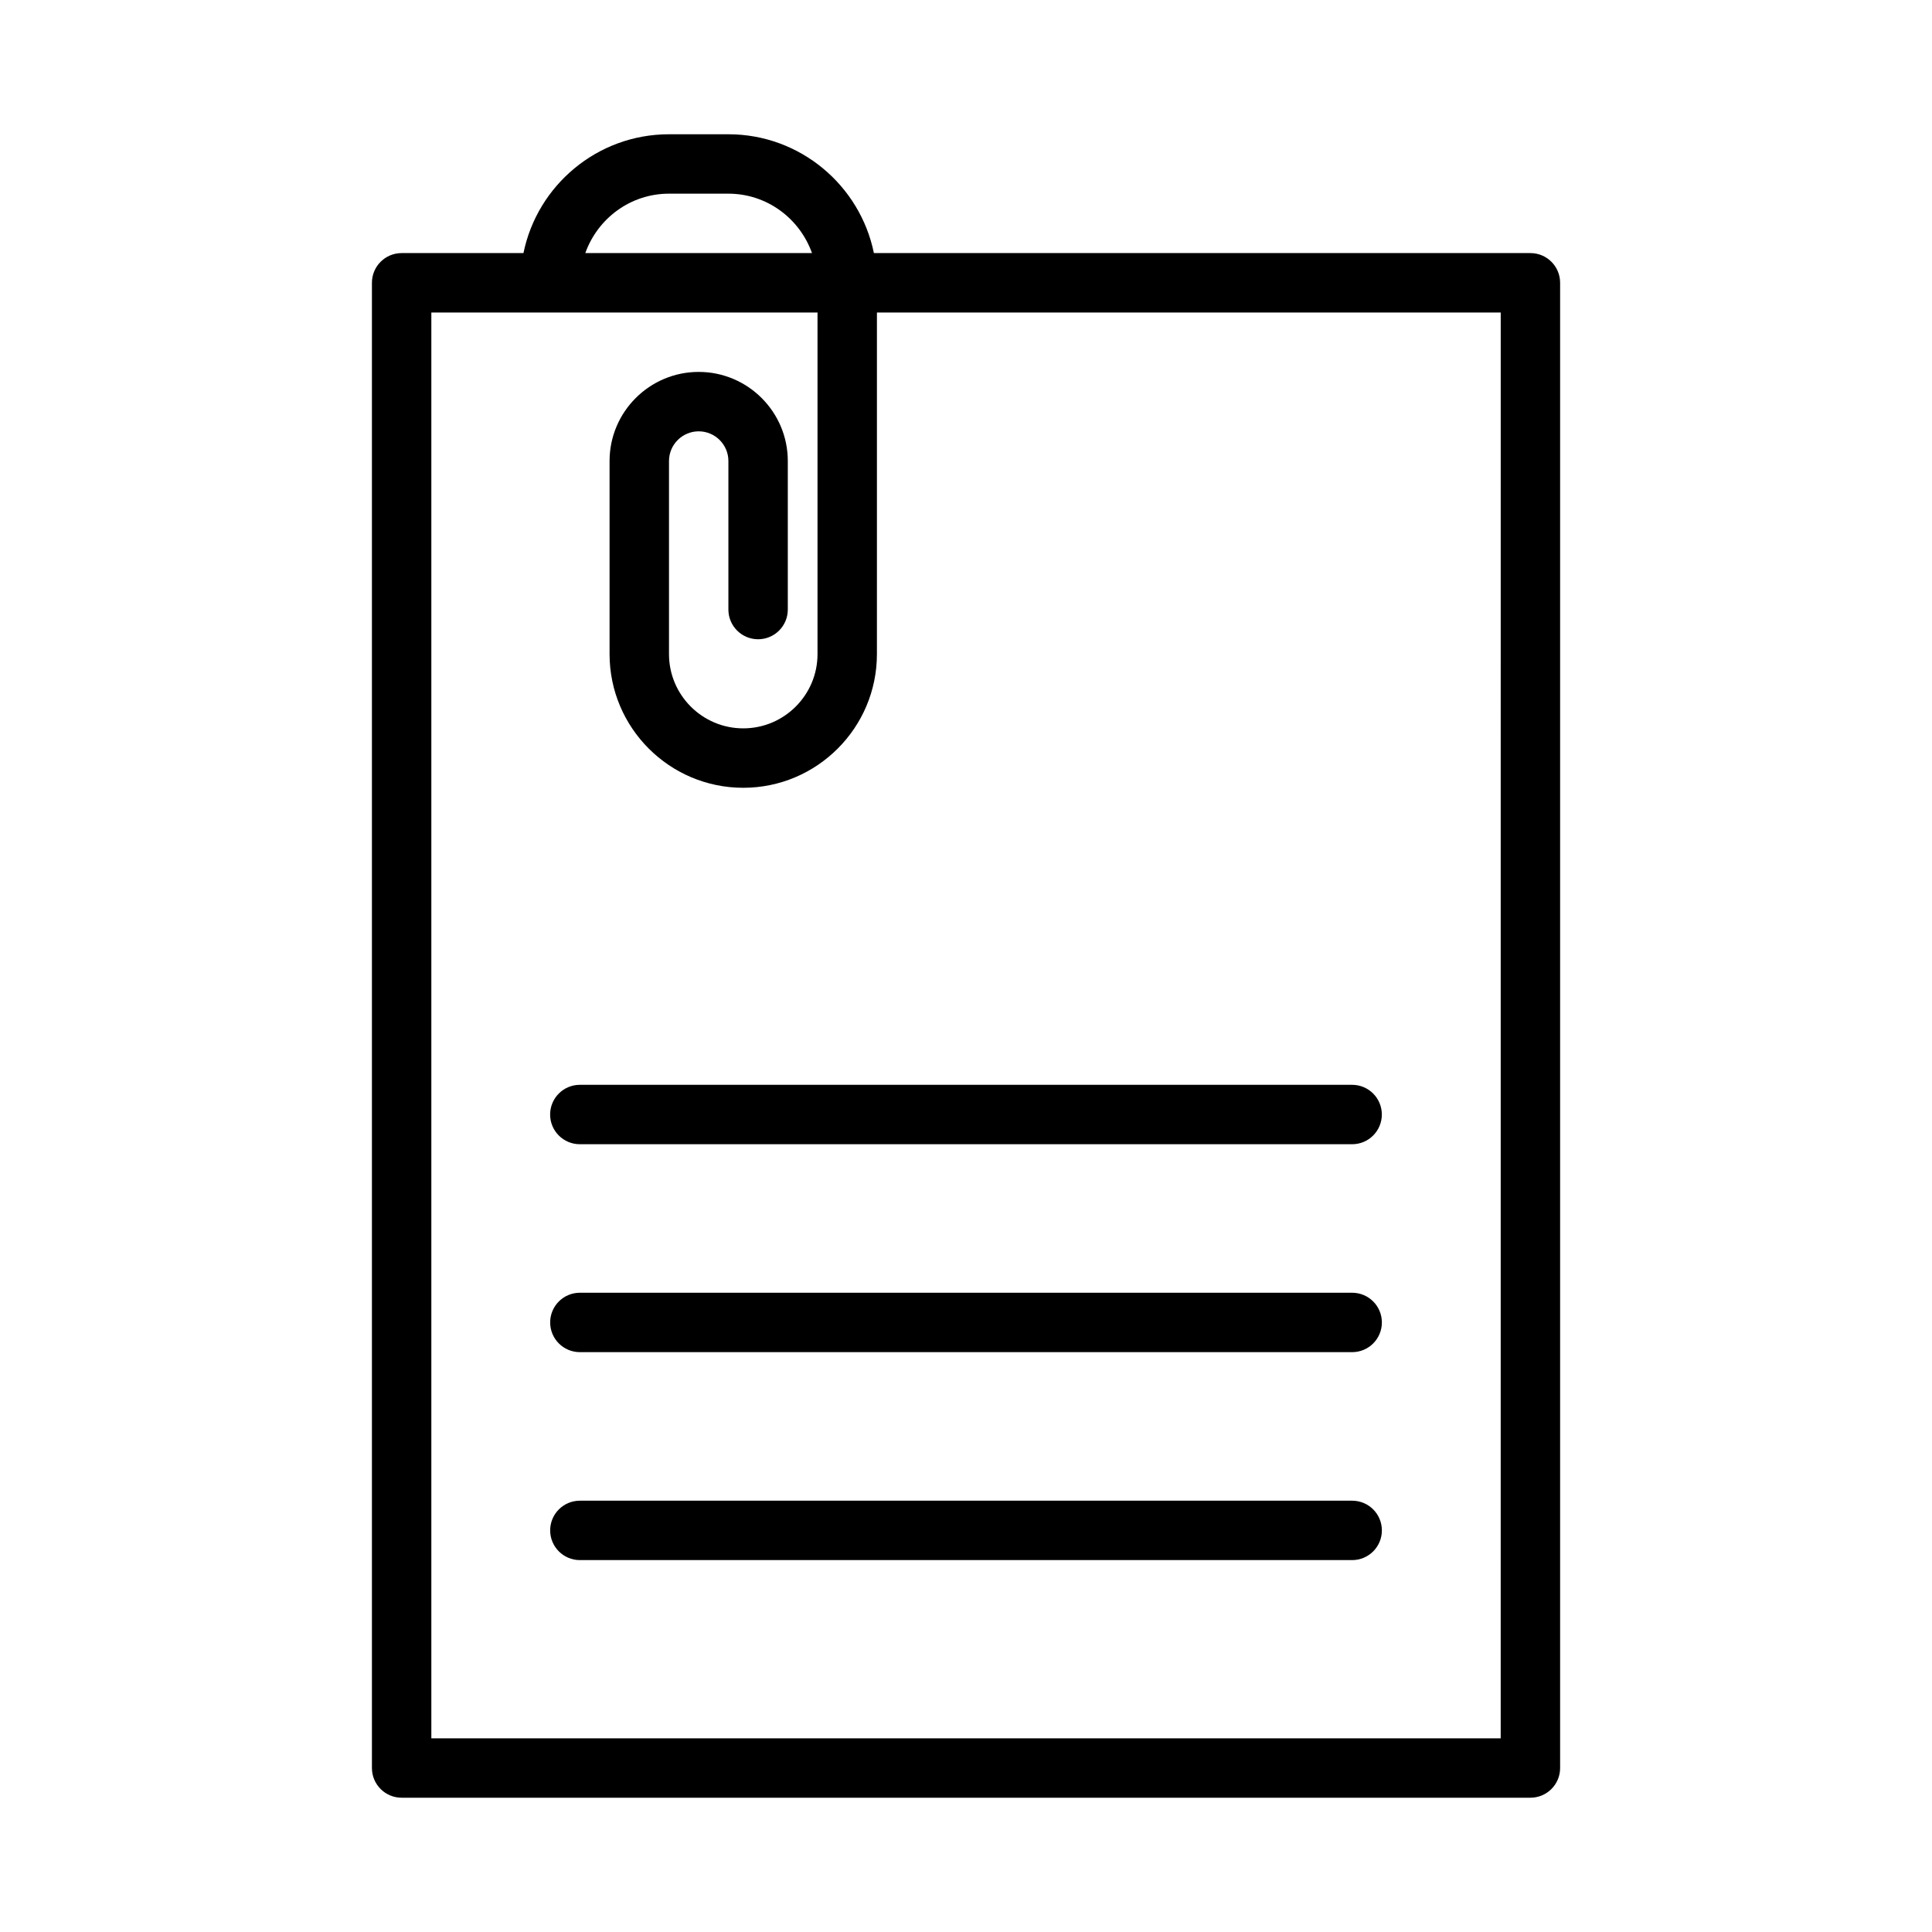
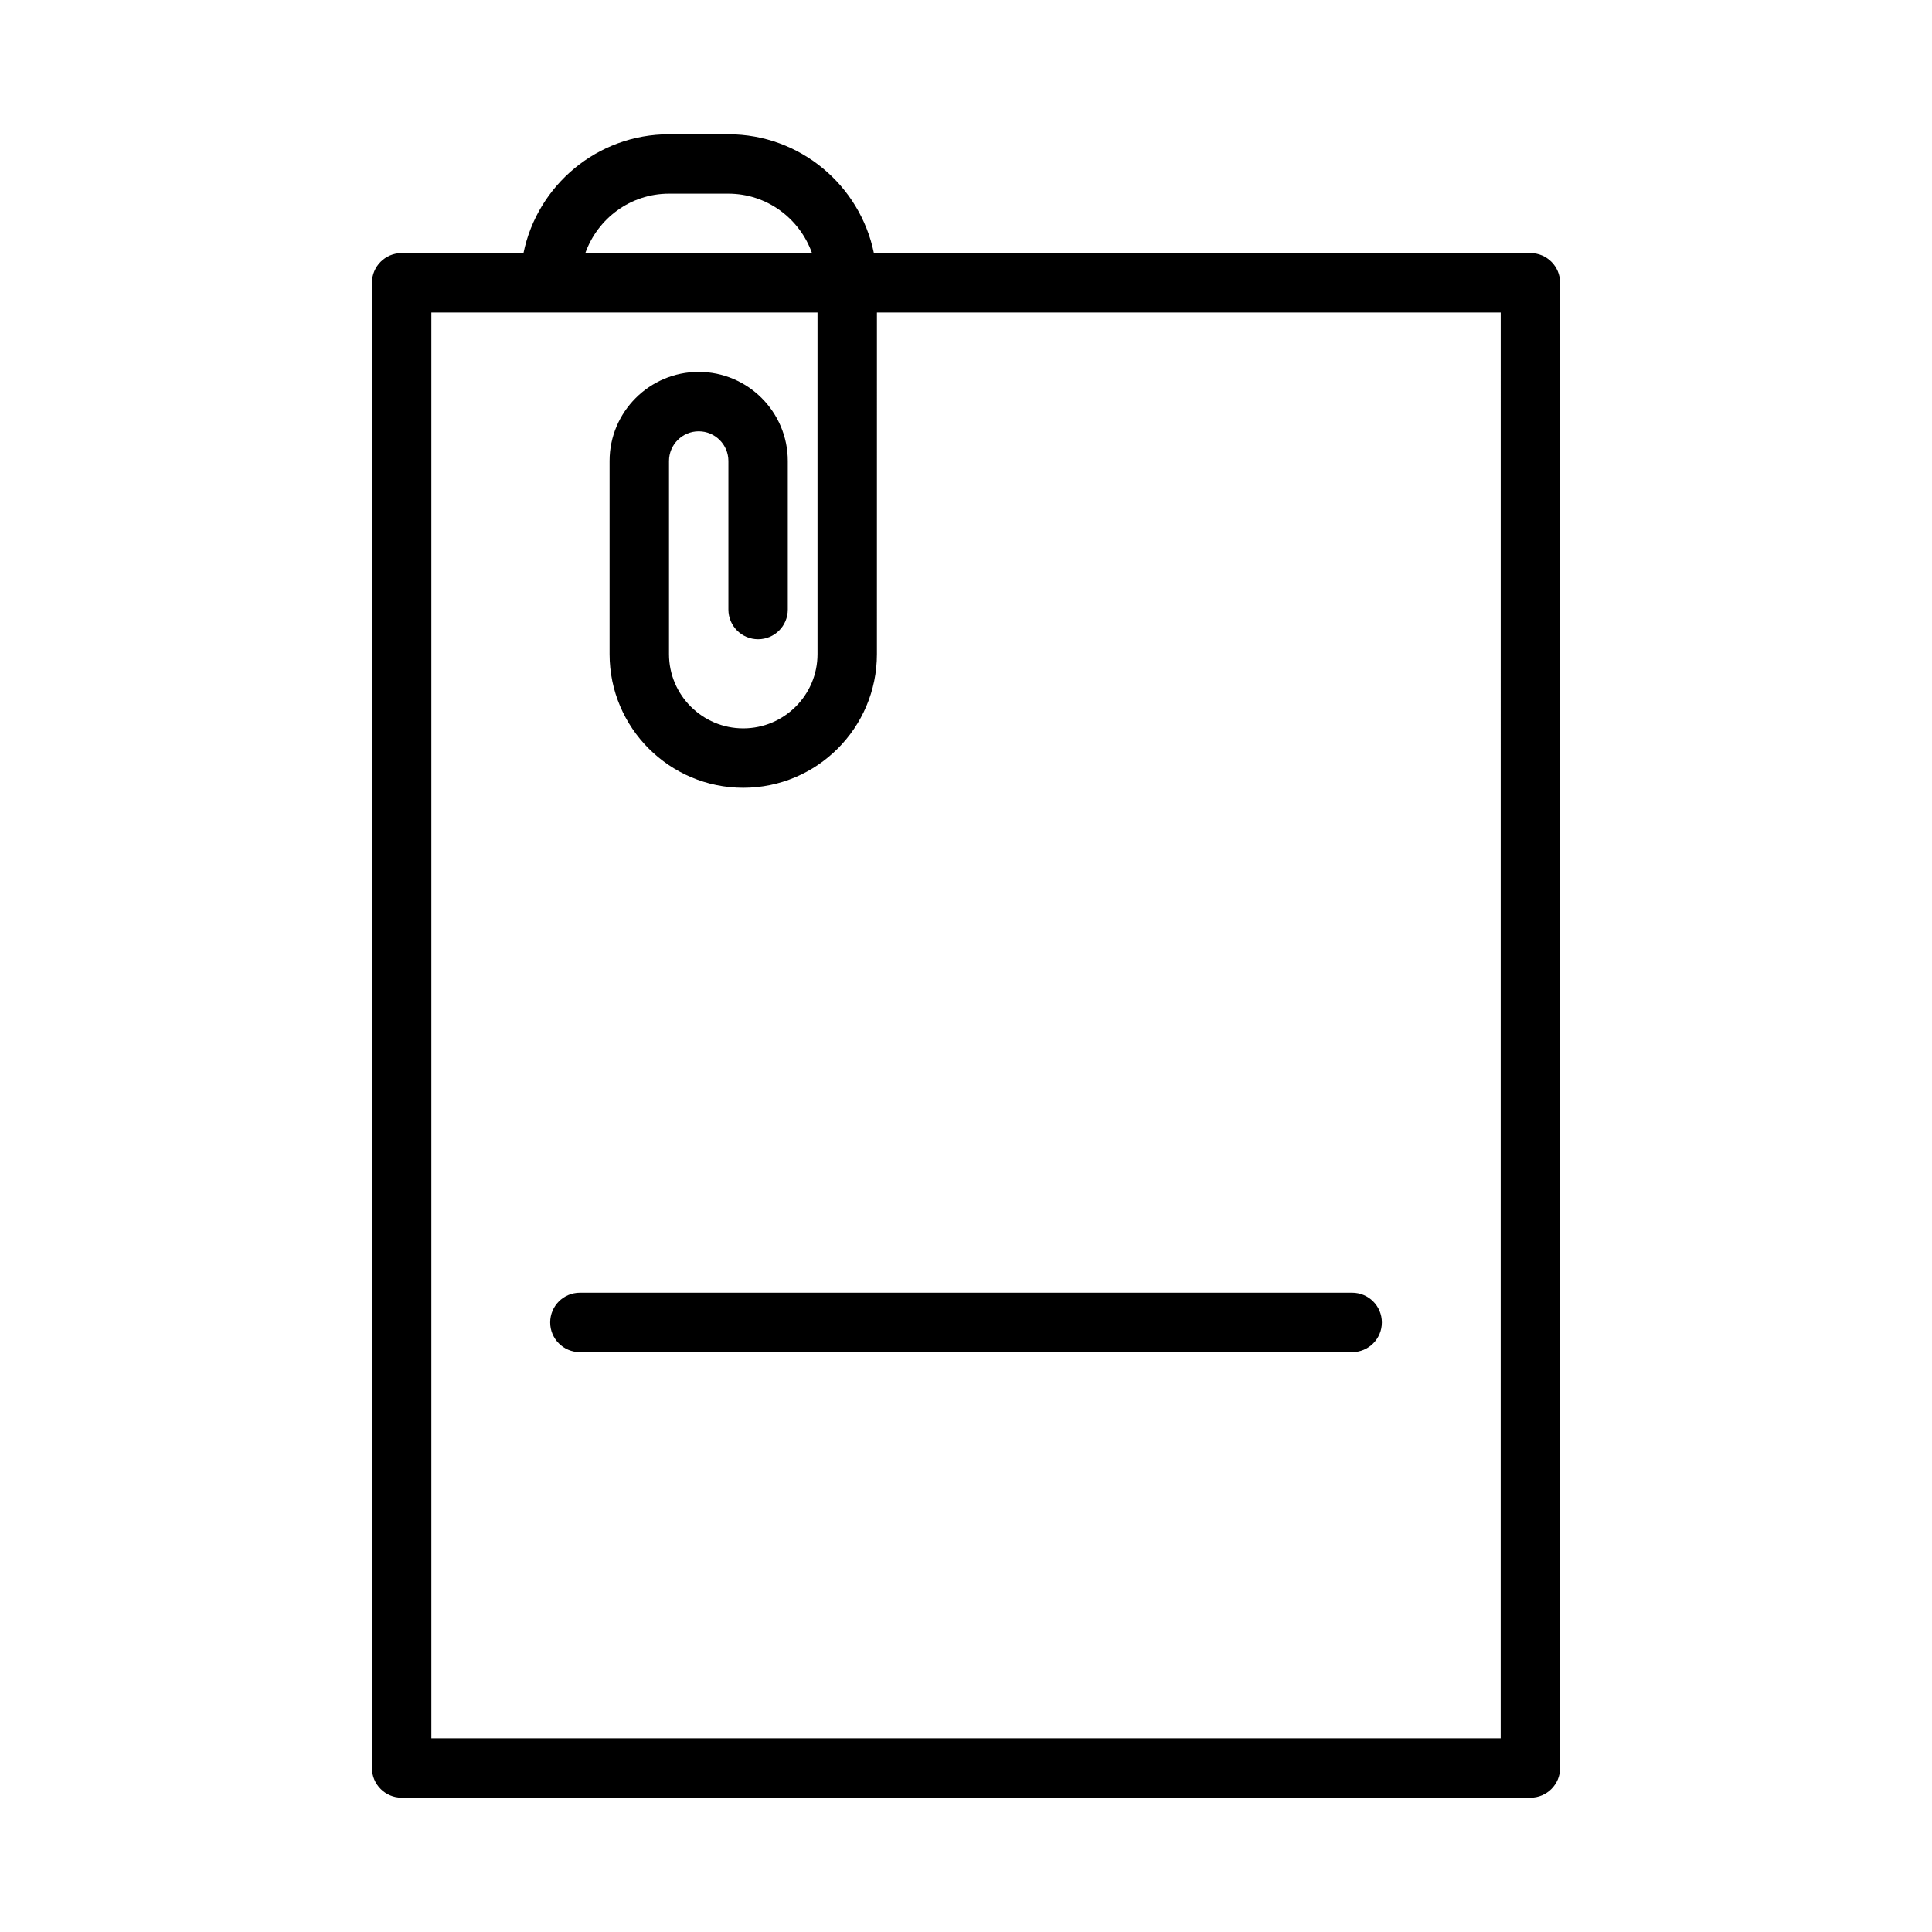
<svg xmlns="http://www.w3.org/2000/svg" fill="#000000" width="800px" height="800px" version="1.1" viewBox="144 144 512 512">
  <g>
    <path d="m549.57 211.07h-173.98c-3.656-17.941-19.559-31.488-38.562-31.488h-15.742c-19.008 0-34.906 13.547-38.562 31.488h-32.289c-4.348 0-7.871 3.523-7.871 7.871v393.6c0 4.348 3.523 7.871 7.871 7.871h299.14c4.352 0 7.871-3.523 7.871-7.871v-393.6c0-4.348-3.519-7.871-7.871-7.871zm-228.29-15.746h15.742c10.25 0 18.906 6.602 22.164 15.742h-60.074c3.262-9.141 11.922-15.742 22.168-15.742zm220.42 409.35h-283.39v-377.86h102.34v90.527c0 10.852-8.828 19.68-19.68 19.68-10.848 0.004-19.68-8.828-19.68-19.676v-51.168c0-4.34 3.531-7.871 7.871-7.871 4.34 0 7.871 3.531 7.871 7.871v39.359c0 4.348 3.523 7.871 7.871 7.871s7.871-3.523 7.871-7.871v-39.359c0-13.023-10.594-23.617-23.617-23.617-13.023 0-23.617 10.594-23.617 23.617v51.168c0 19.535 15.891 35.426 35.426 35.426s35.426-15.891 35.426-35.426l0.004-90.531h165.31z" />
-     <path d="m297.66 431.49c-4.348 0-7.871 3.523-7.871 7.871s3.523 7.871 7.871 7.871h204.67c4.352 0 7.871-3.523 7.871-7.871s-3.519-7.871-7.871-7.871z" />
    <path d="m502.34 486.59h-204.67c-4.348 0-7.871 3.523-7.871 7.871 0 4.348 3.523 7.871 7.871 7.871h204.67c4.352 0 7.871-3.523 7.871-7.871 0-4.344-3.519-7.871-7.871-7.871z" />
-     <path d="m502.34 541.7h-204.67c-4.348 0-7.871 3.523-7.871 7.871s3.523 7.871 7.871 7.871h204.67c4.352 0 7.871-3.523 7.871-7.871s-3.519-7.871-7.871-7.871z" />
  </g>
</svg>